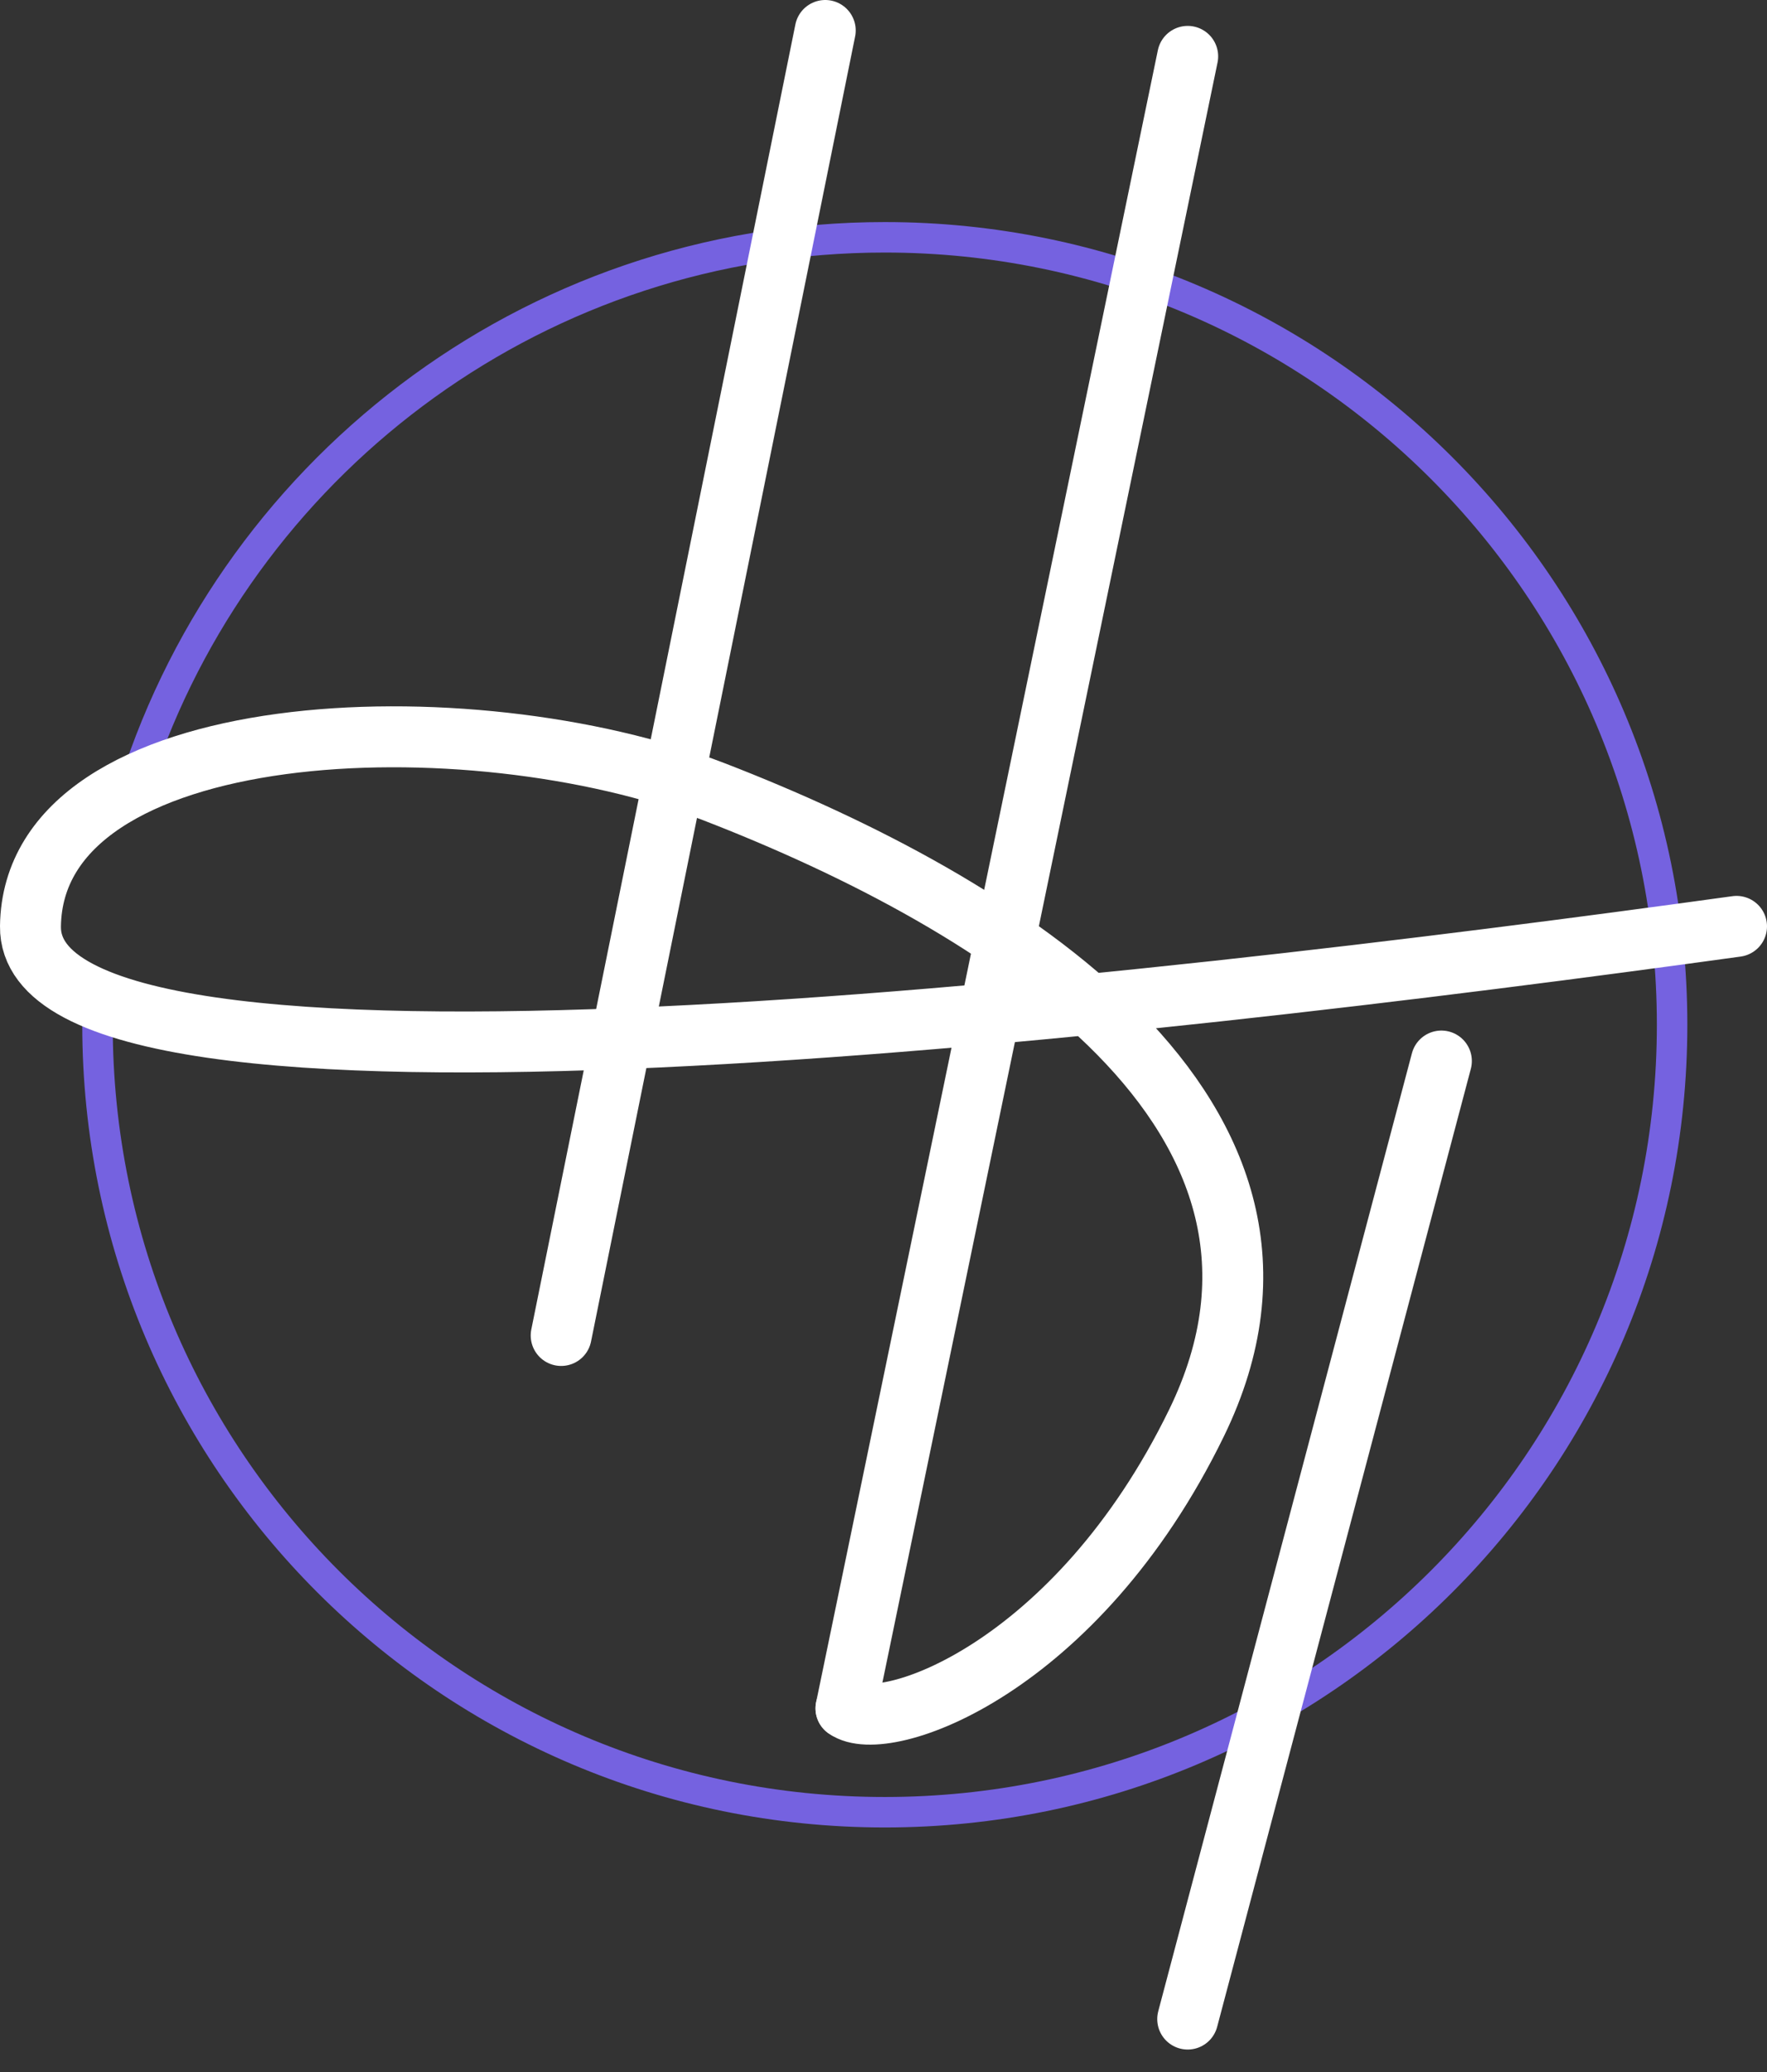
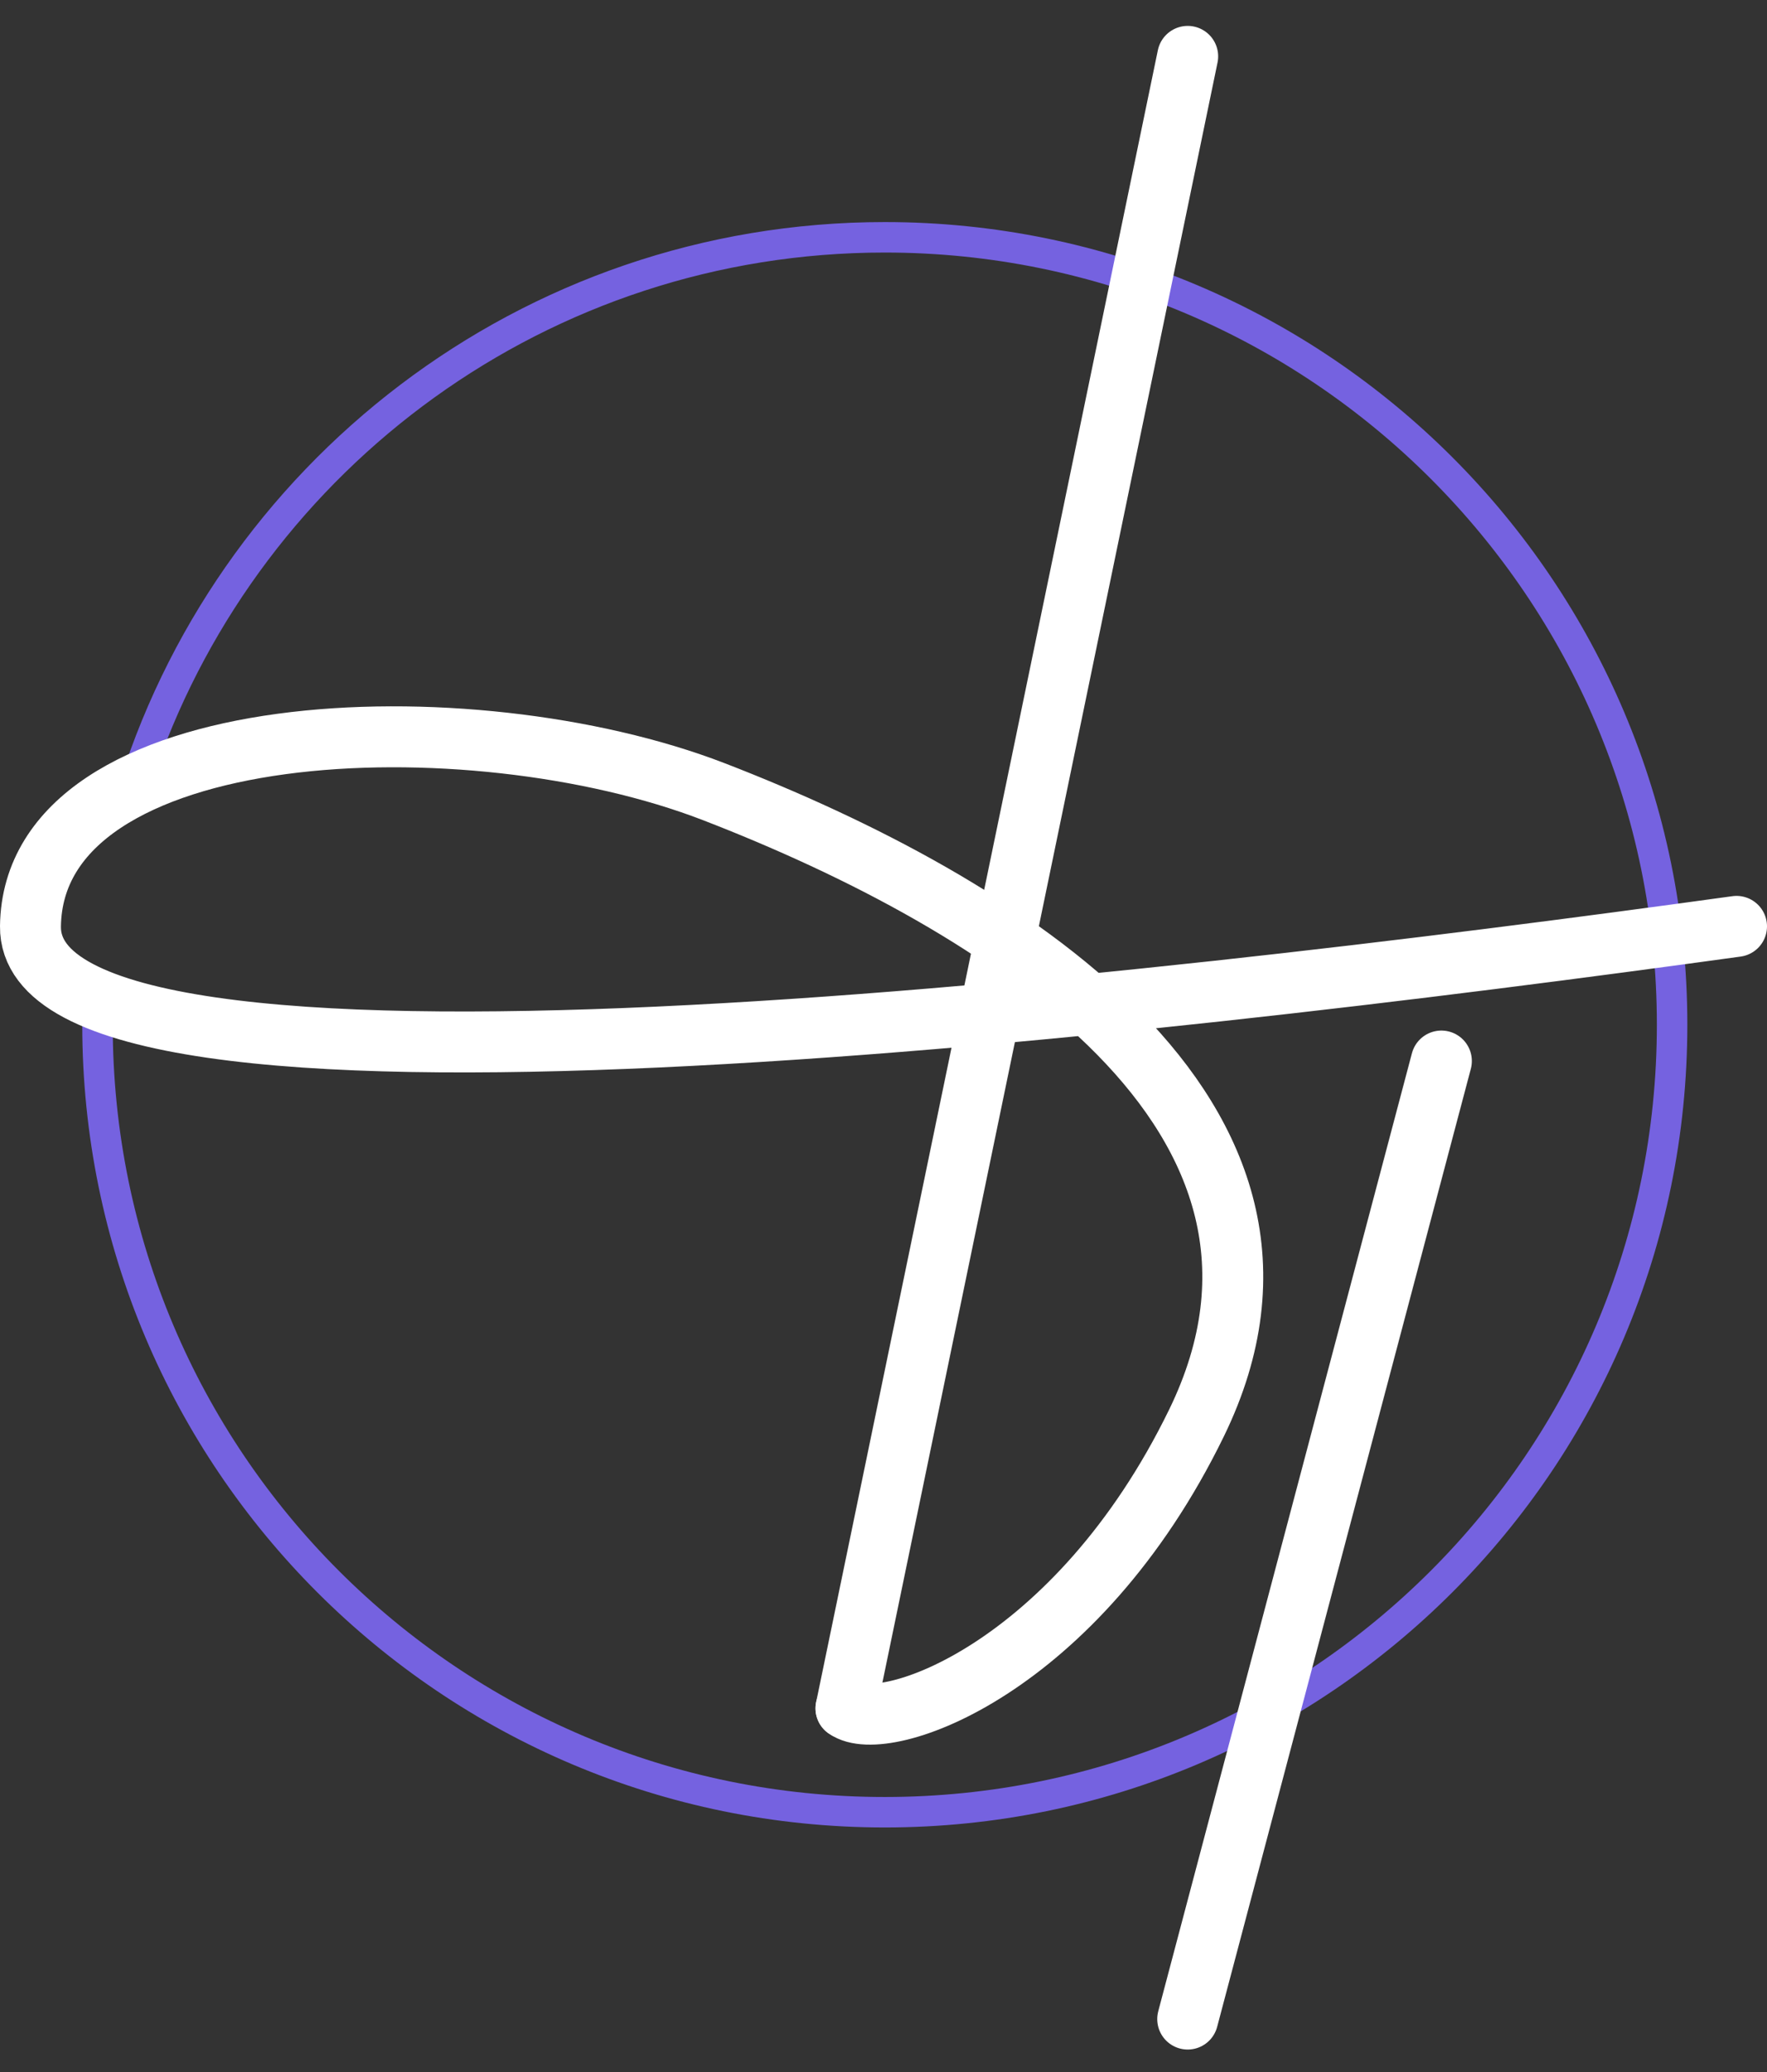
<svg xmlns="http://www.w3.org/2000/svg" width="58" height="68" viewBox="0 0 58 68" fill="none">
  <rect x="0" y="0" width="58" height="68" fill="#333333" stroke="none" />
  <path fill-rule="evenodd" clip-rule="evenodd" d="M54.385 33.631C54.385 47.627 43.039 58.974 29.042 58.974C15.046 58.974 3.7 47.627 3.7 33.631C3.7 33.389 3.703 33.148 3.71 32.908C3.348 32.731 3.018 32.513 2.735 32.256C2.711 32.712 2.7 33.17 2.7 33.631C2.7 48.18 14.494 59.974 29.042 59.974C43.591 59.974 55.385 48.18 55.385 33.631C55.385 19.082 43.591 7.288 29.042 7.288C17.096 7.288 7.006 15.241 3.78 26.142C4.225 25.733 4.697 25.401 5.142 25.182C8.622 15.34 18.009 8.288 29.042 8.288C43.039 8.288 54.385 19.635 54.385 33.631Z" fill="#7562E0" />
-   <path d="M27.088 1L18.42 43.828" stroke="white" stroke-width="2" stroke-linecap="round" />
  <path d="M47.312 34.821L38.985 66.262" stroke="white" stroke-width="2" stroke-linecap="round" />
  <path d="M38.985 1.85L27.768 56.065" stroke="white" stroke-width="2" stroke-linecap="round" />
  <path d="M27.768 56.065C29.014 56.971 35.331 54.79 39.274 46.7C44.202 36.588 32.833 29.617 23.434 25.983C15.409 22.881 1.085 23.434 1 30.402C0.915 37.37 37.314 33.121 57 30.402" stroke="white" stroke-width="2" stroke-linecap="round" />
</svg>